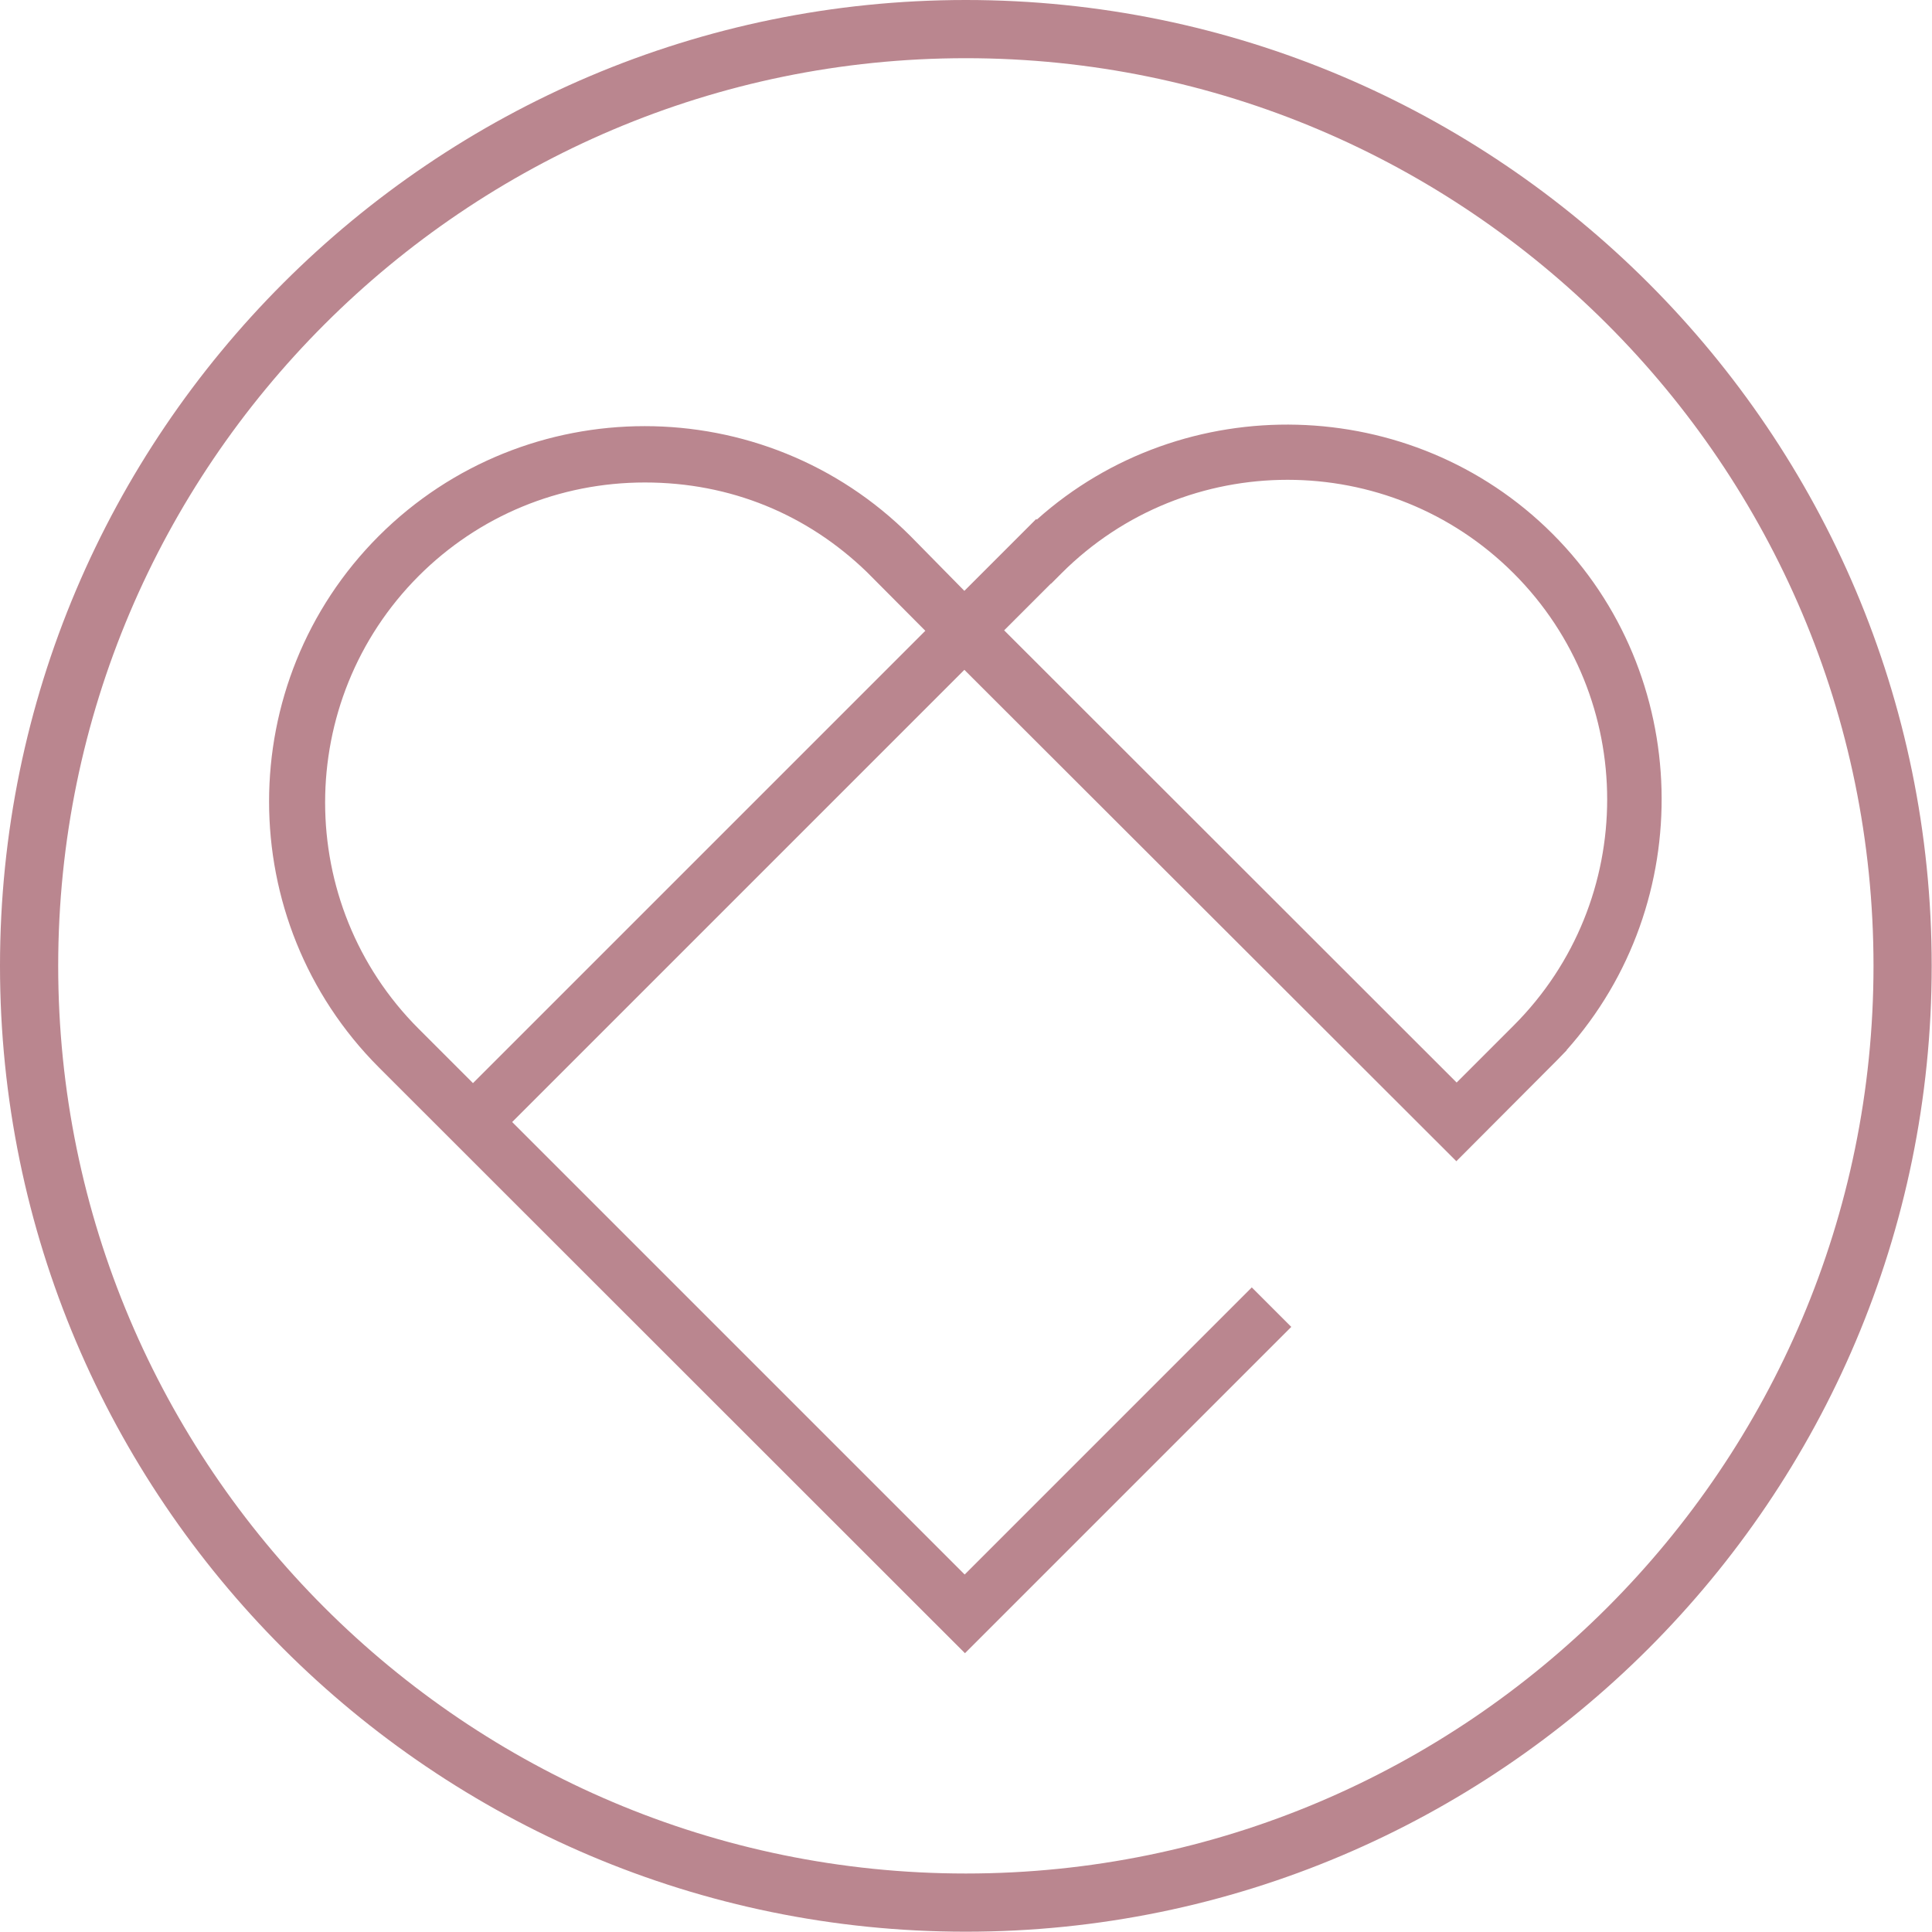
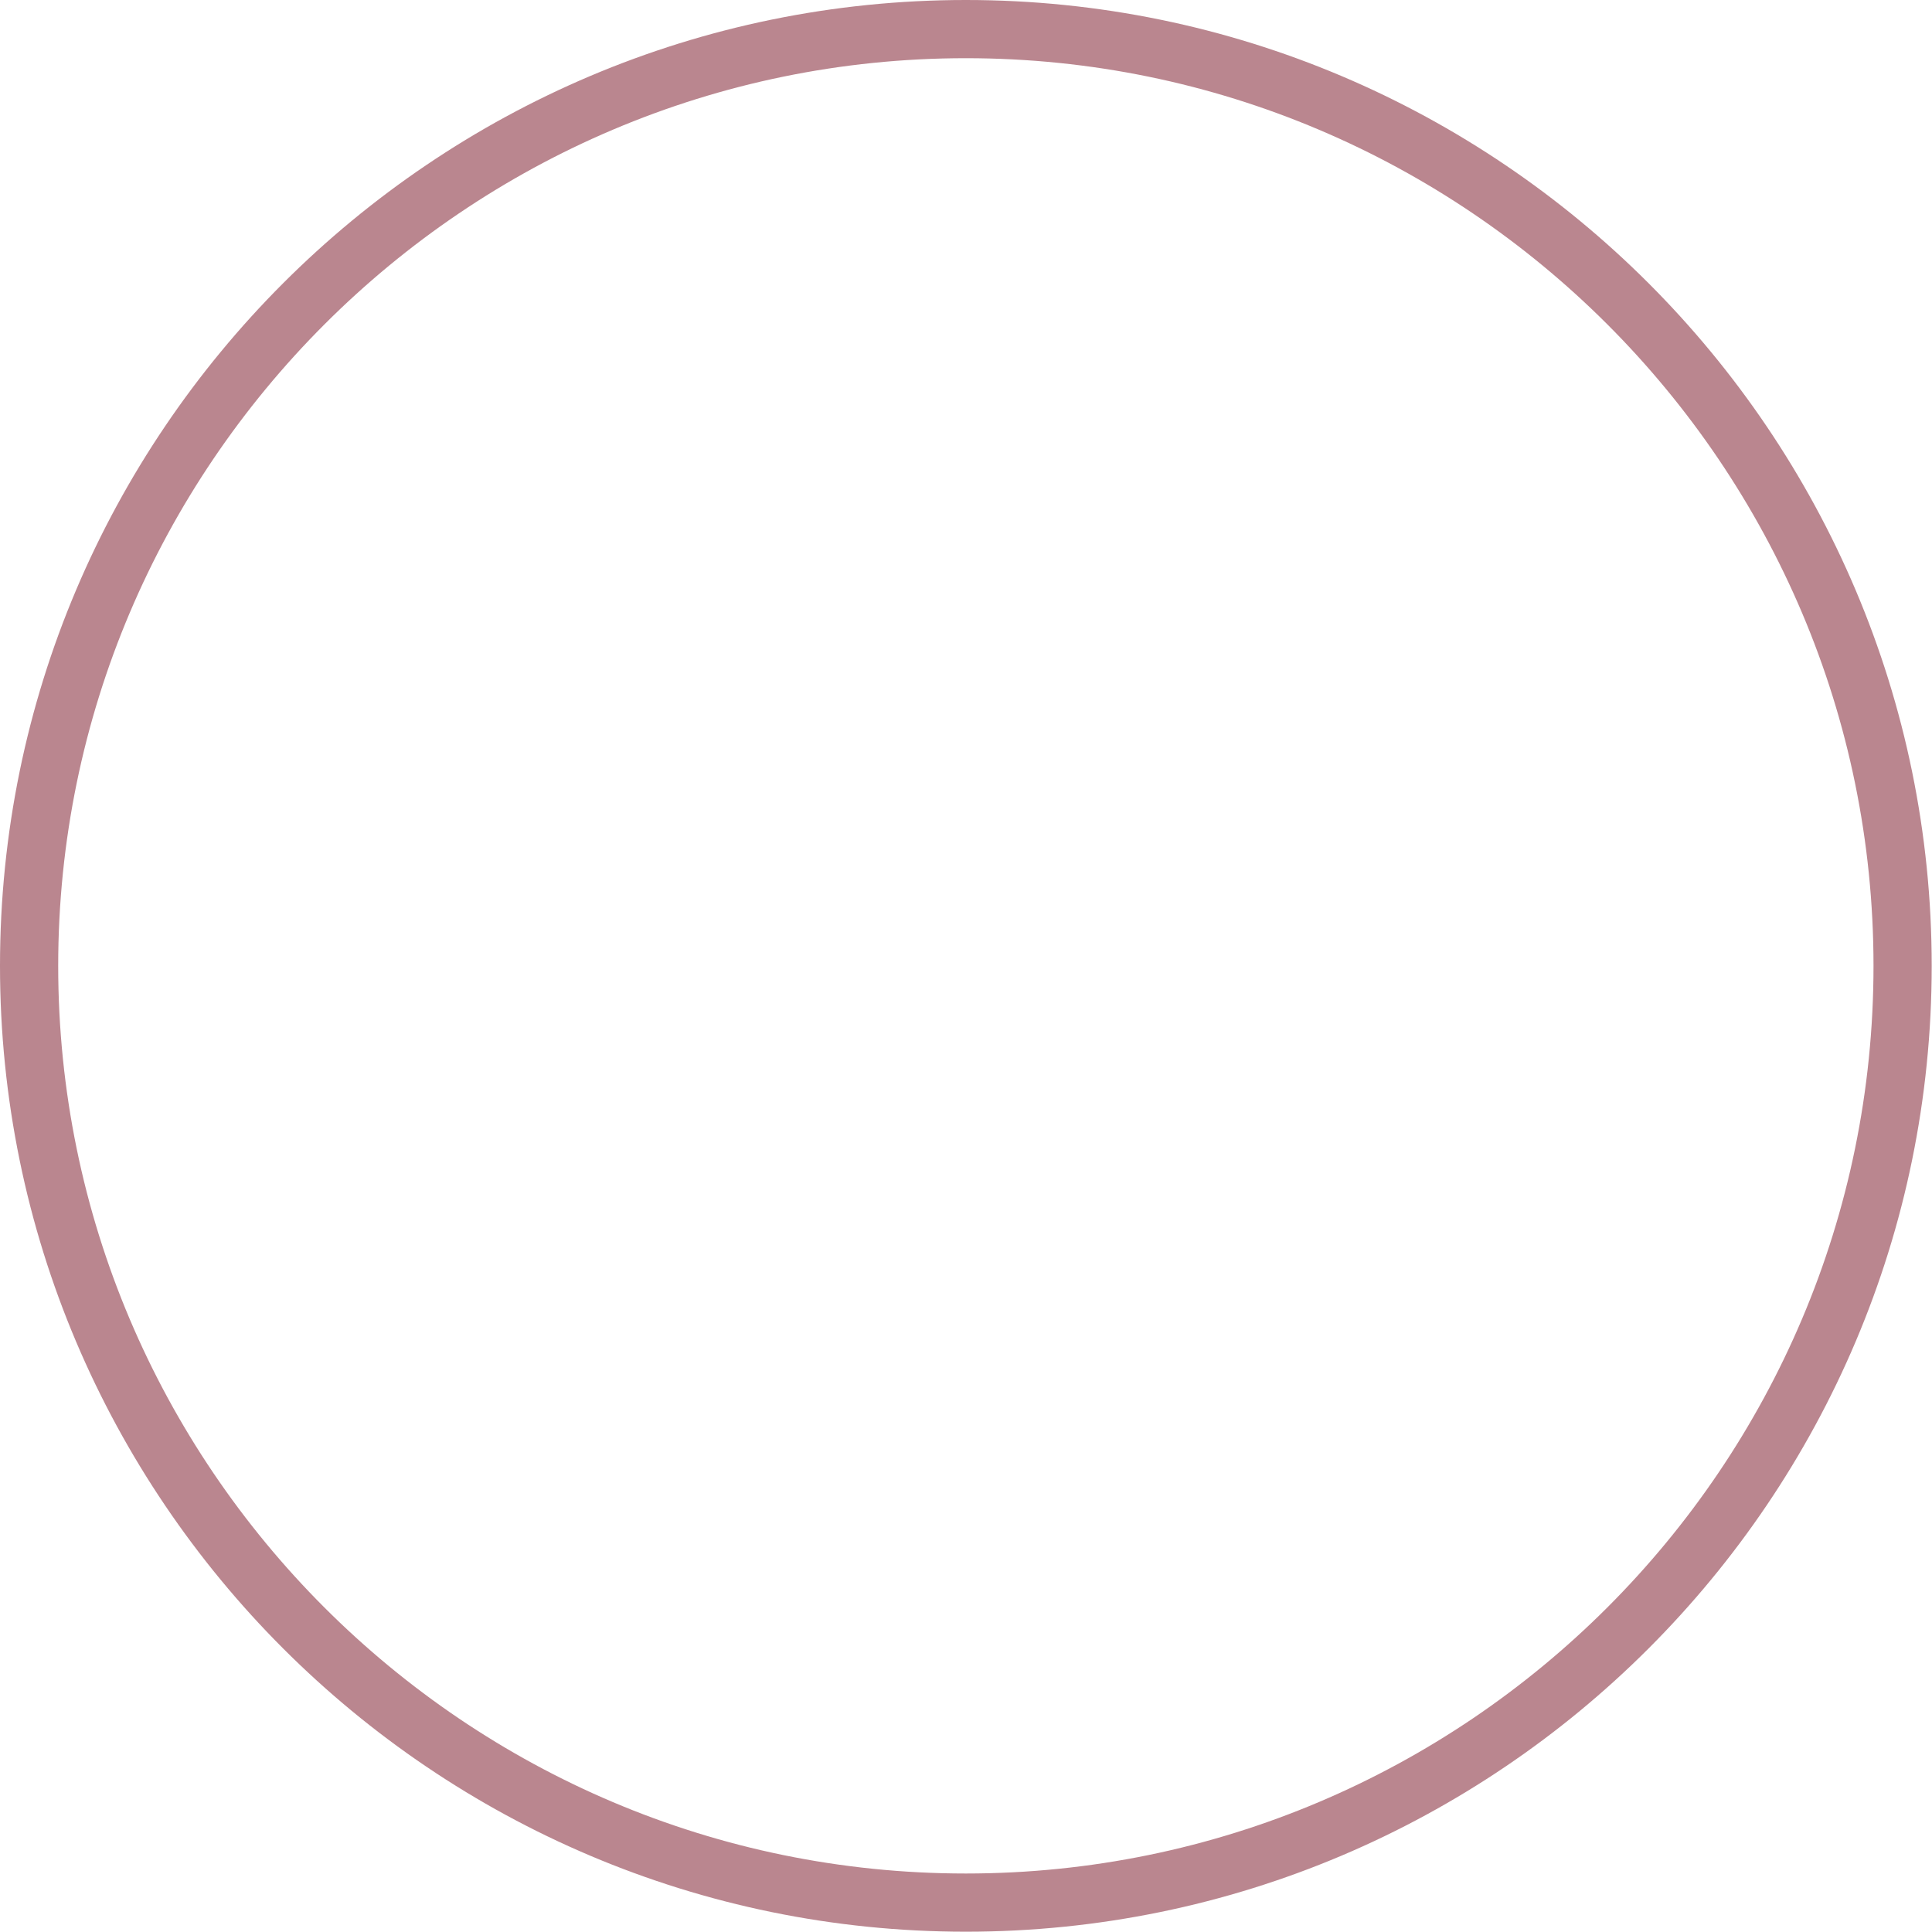
<svg xmlns="http://www.w3.org/2000/svg" id="Livello_1" data-name="Livello 1" viewBox="0 0 65.07 65.07">
  <defs>
    <style>      .cls-1 {        fill: #ba868f;      }    </style>
  </defs>
-   <path class="cls-1" d="m32.5,55.68l10.99-10.99-1.33-1.33-9.67,9.67-15.24-15.24,15.23-15.23,16.57,16.55,3.39-3.4.33-.34h-.01c4.43-4.96,4.26-12.66-.47-17.39-4.73-4.73-12.42-4.91-17.37-.48l-.02-.02-2.42,2.42-1.82-1.85c-4.93-4.93-12.96-4.93-17.9,0-4.93,4.93-4.93,12.96,0,17.9l19.72,19.71Zm-1.33-34.44l-15.24,15.24-1.83-1.83c-4.2-4.2-4.2-11.04,0-15.25,2.03-2.03,4.74-3.15,7.62-3.15s5.46,1.07,7.47,3.01l1.98,1.99Zm4.23-1.58l.35-.35c4.2-4.2,11.03-4.2,15.23,0,4.2,4.2,4.2,11.03,0,15.23l-1.92,1.92-15.24-15.23,1.57-1.57h0Z" />
  <path class="cls-1" d="m32.53,0C14.59,0,0,14.59,0,32.53s14.59,32.53,32.53,32.53,32.53-14.59,32.53-32.53S50.47,0,32.53,0ZM1.96,32.53C1.96,15.68,15.68,1.96,32.53,1.96s30.57,13.71,30.57,30.57-13.71,30.57-30.57,30.57S1.96,49.39,1.96,32.53Z" />
</svg>